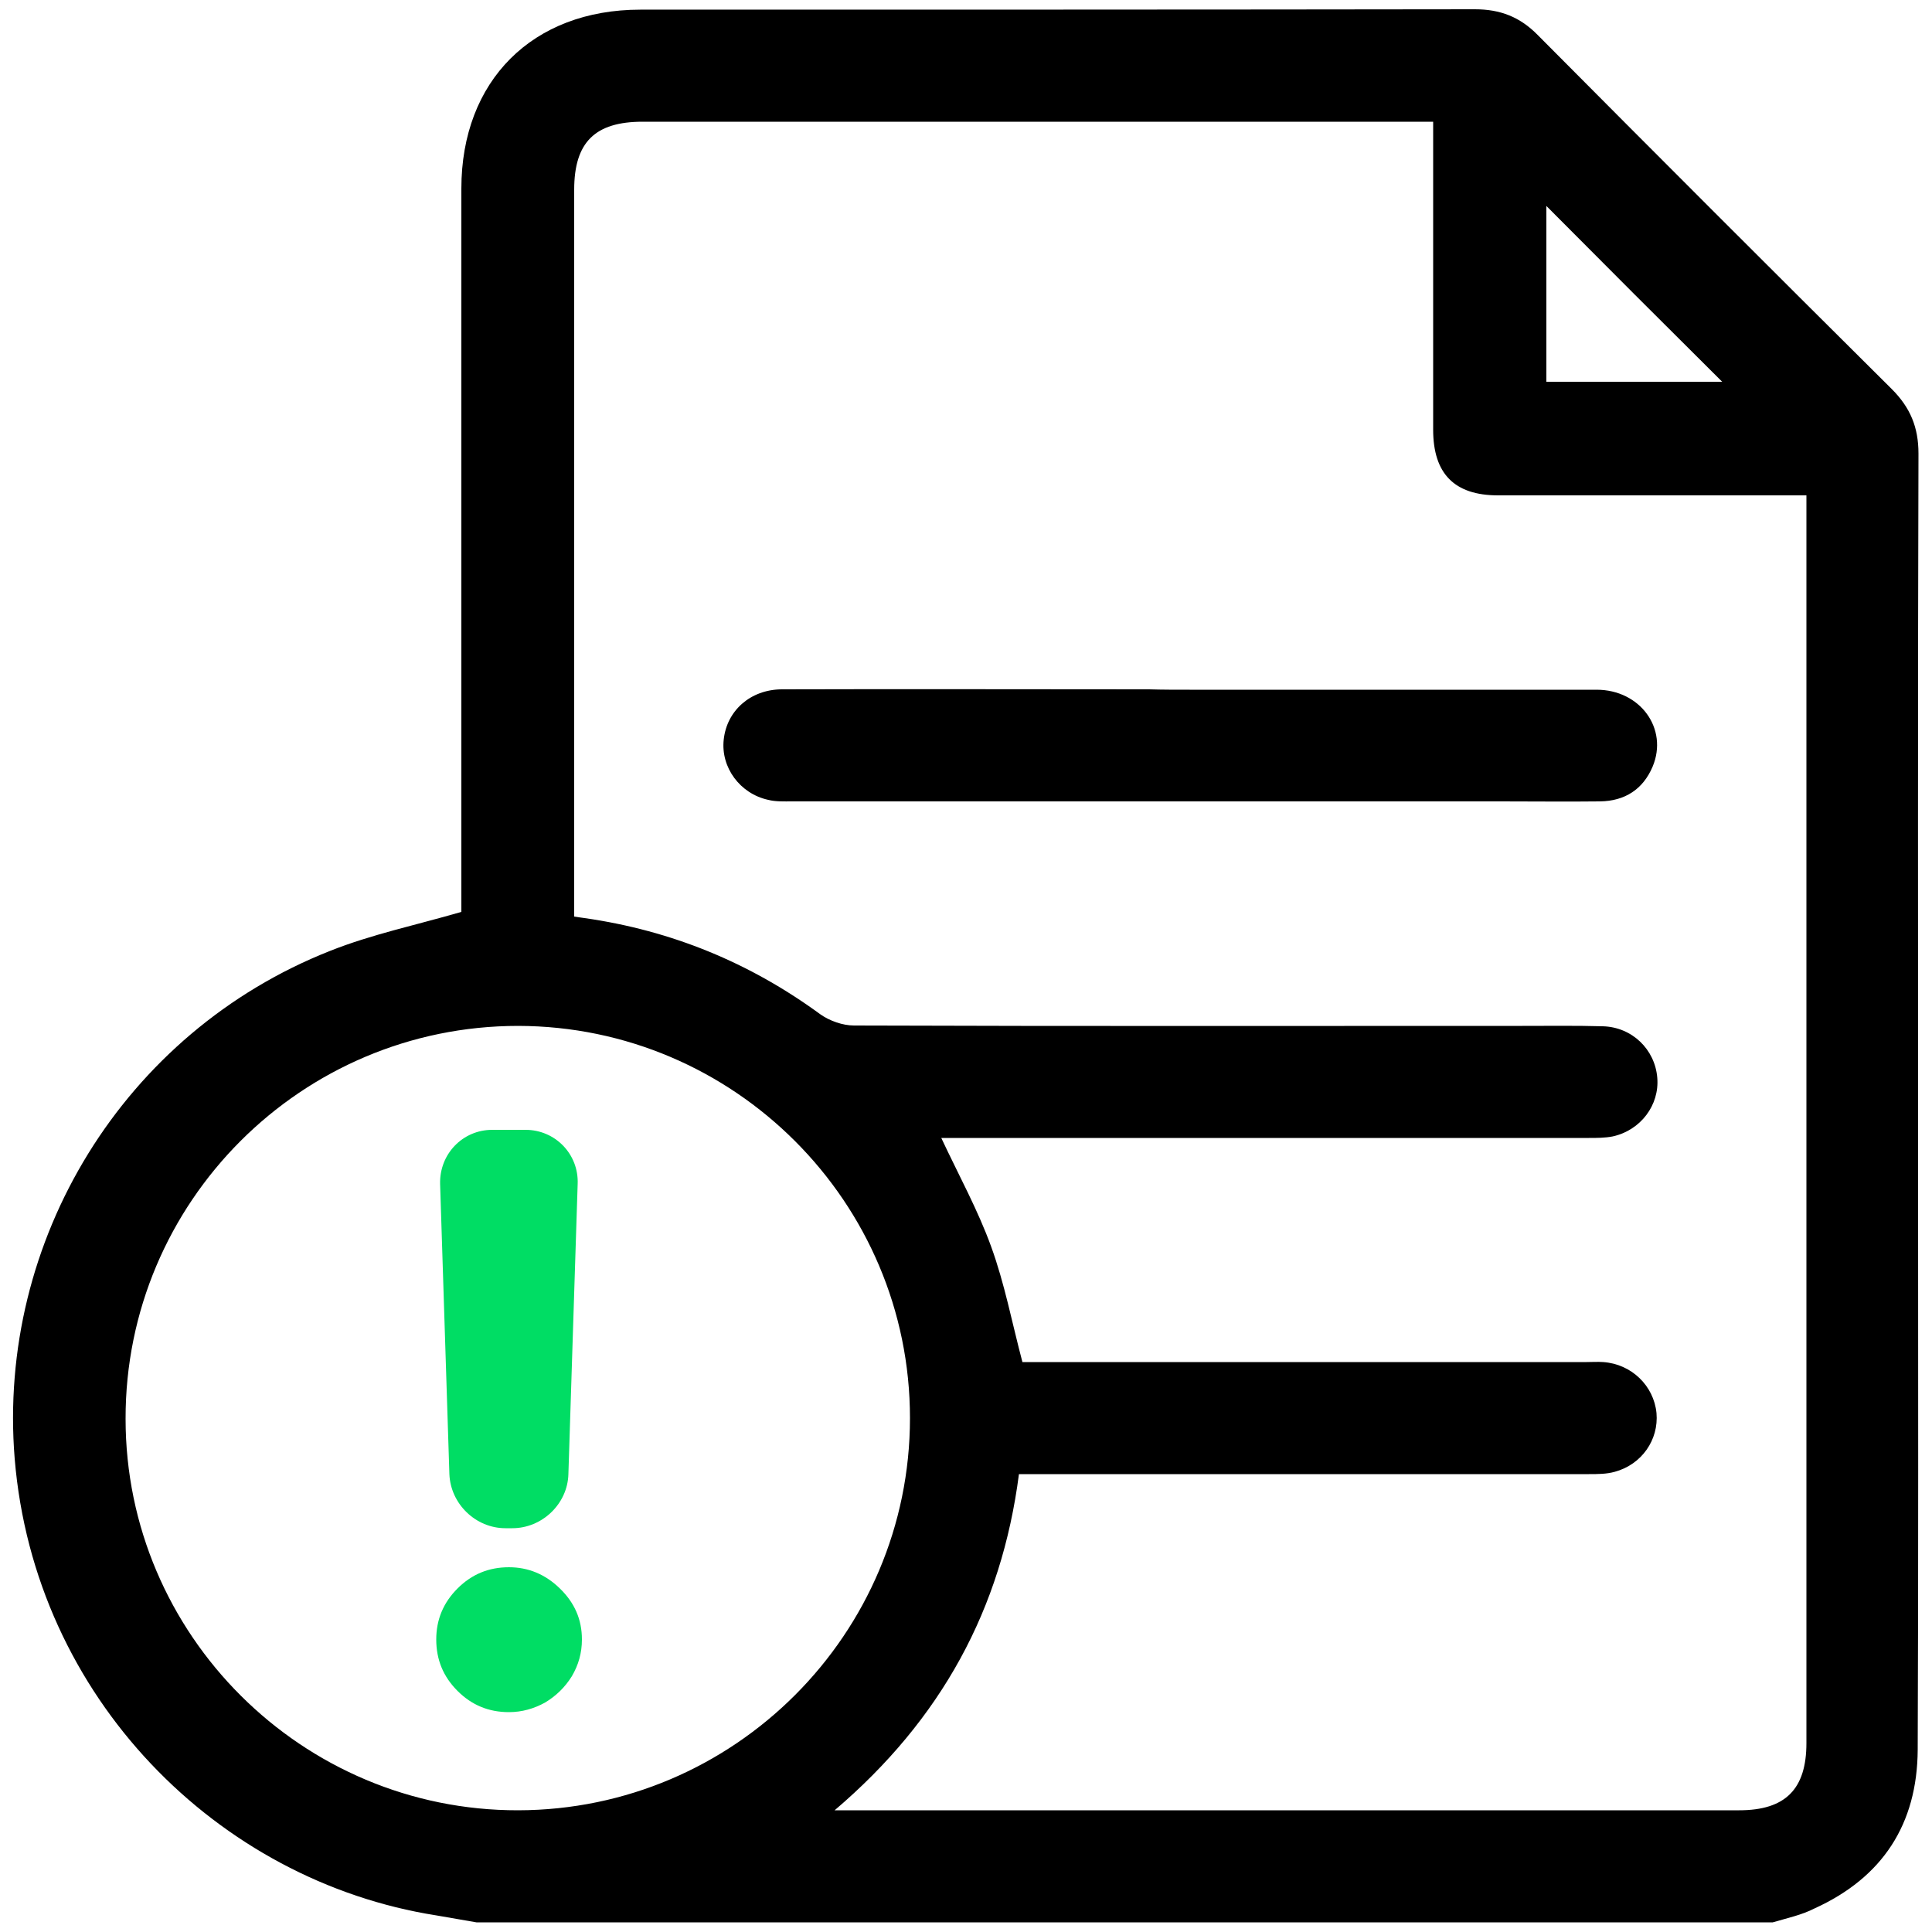
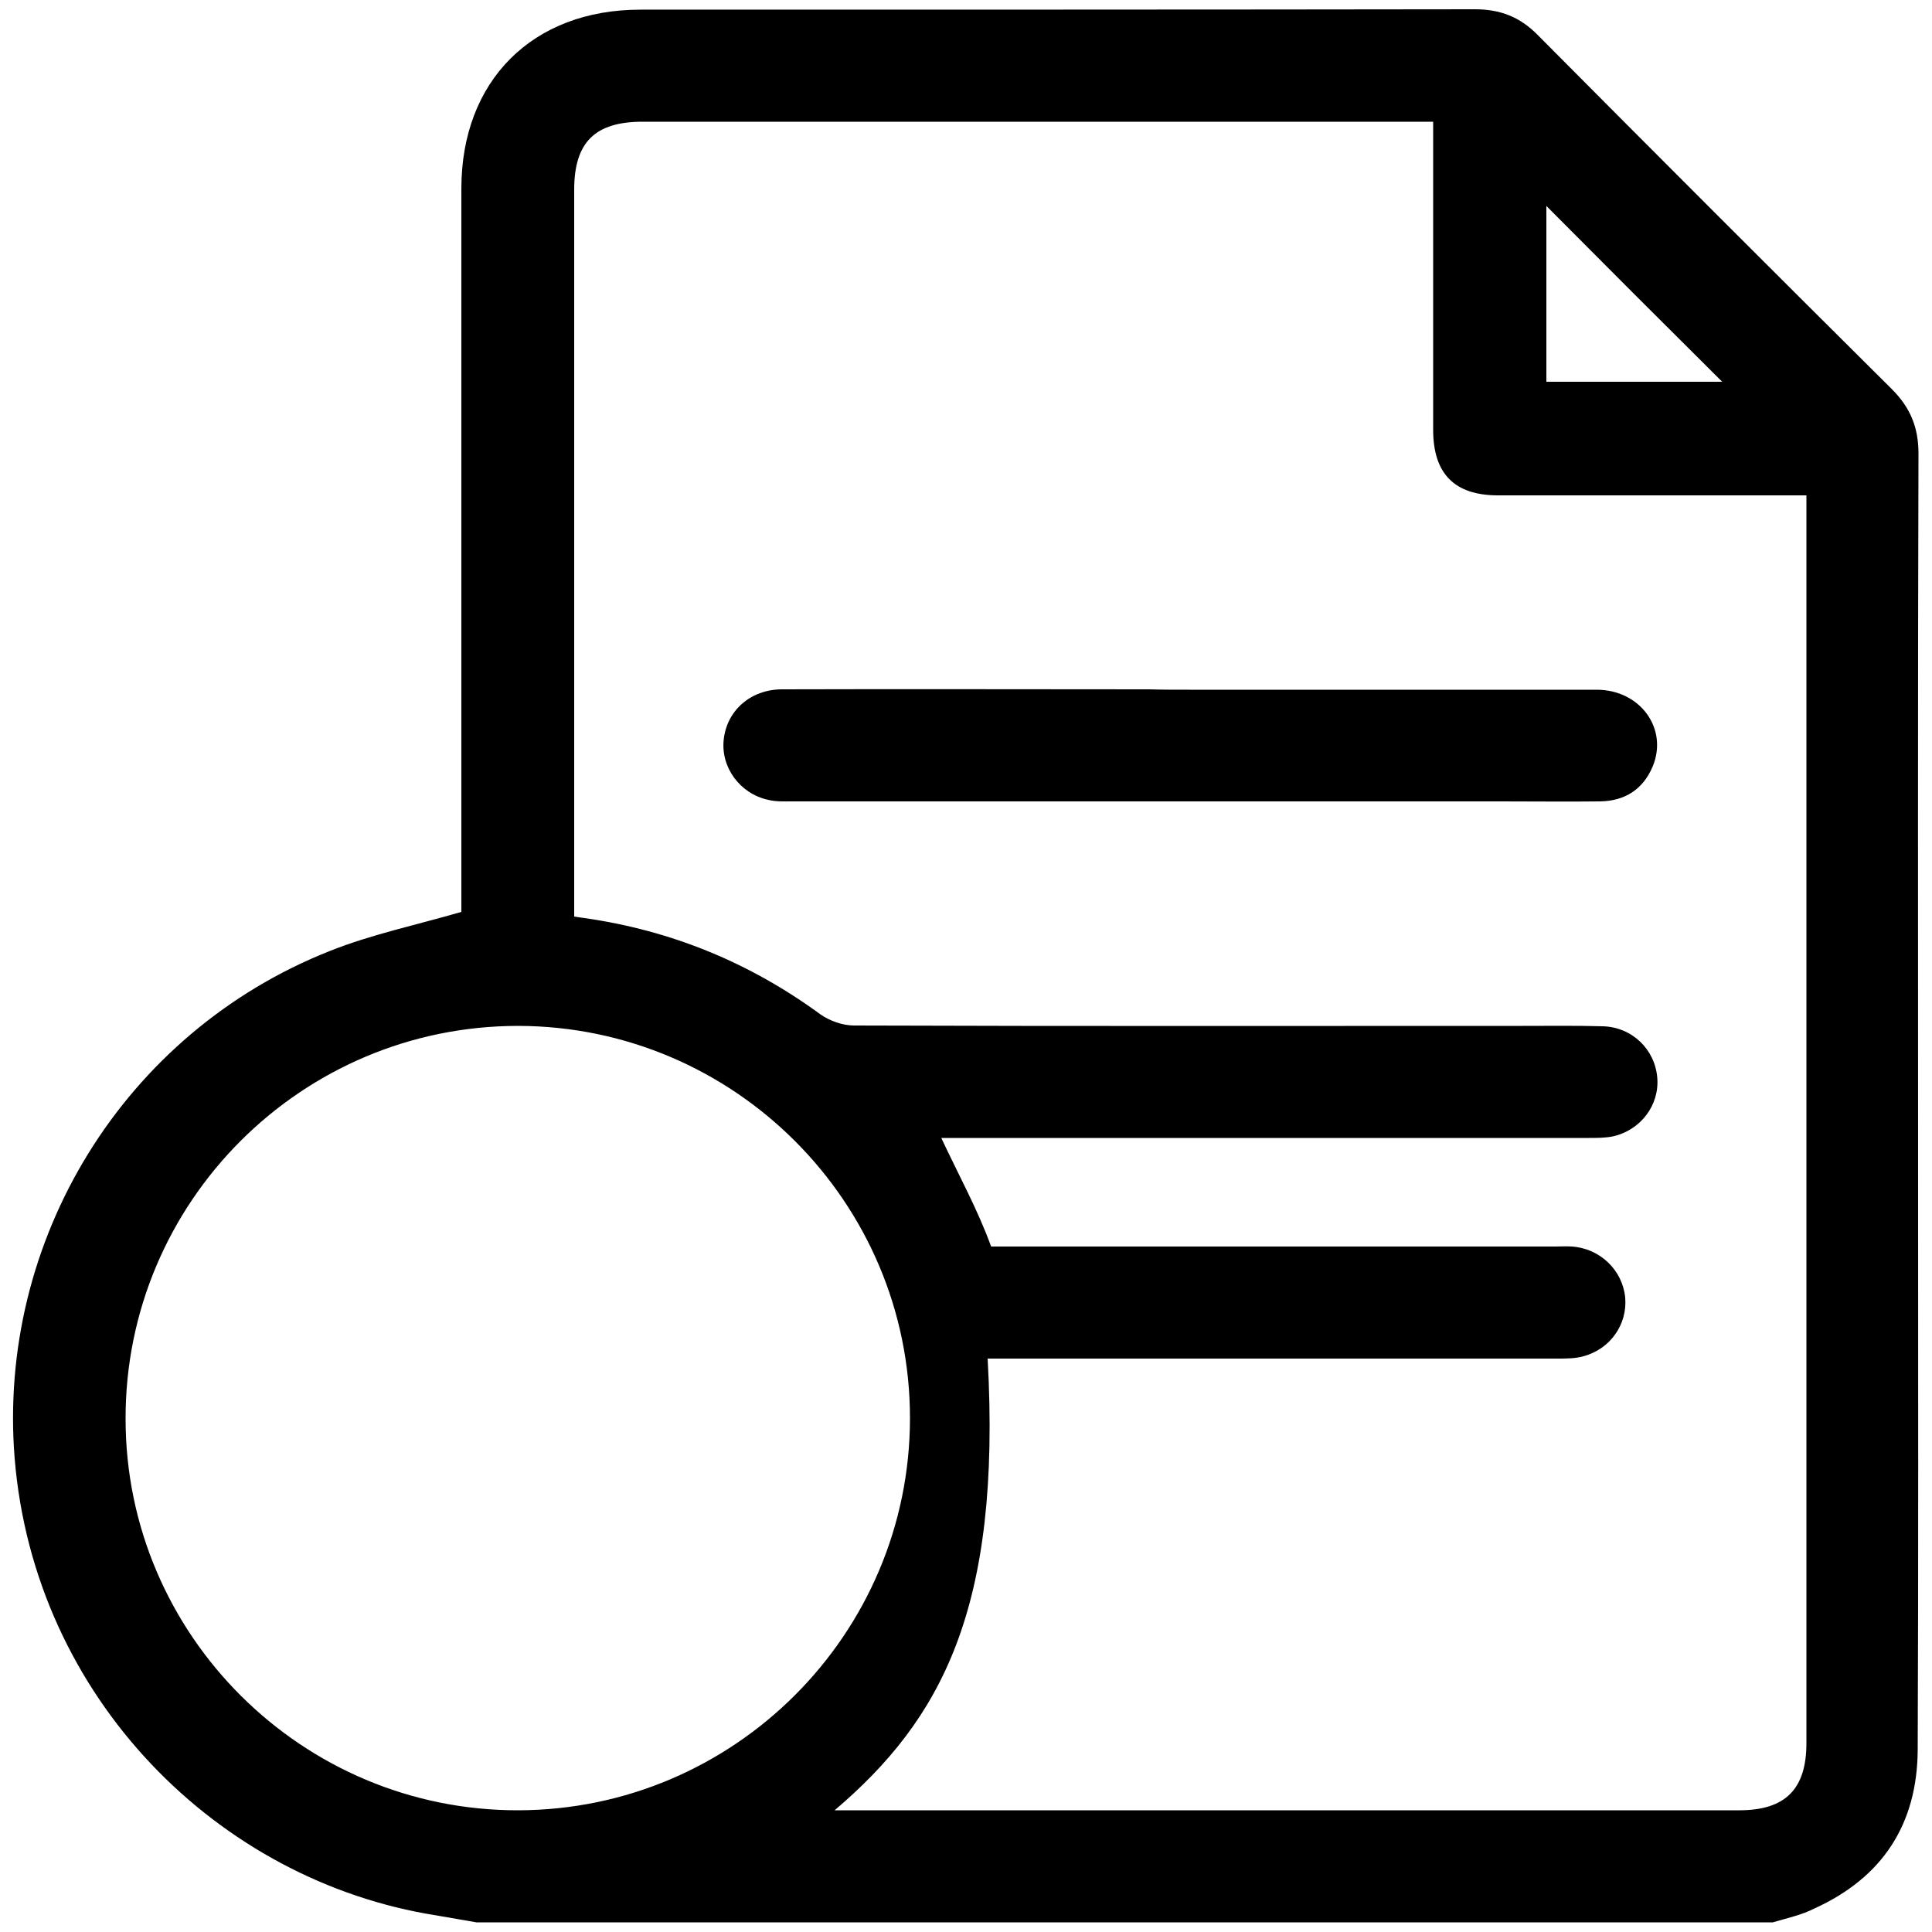
<svg xmlns="http://www.w3.org/2000/svg" version="1.1" id="Layer_1" x="0px" y="0px" viewBox="0 0 500 500" style="enable-background:new 0 0 500 500;" xml:space="preserve">
  <style type="text/css">
	.st0{fill:#00DD64;}
</style>
-   <path d="M458.8,497.5c-111.8,0-223.7,0-335.5,0c-3.5-0.6-6.9-1.2-10.4-1.8c-56.5-8.9-104-56.3-109.1-118.2  c-4.6-56.5,28.2-110.3,81.6-131.4c10.8-4.3,22.3-6.7,34-10.1c0-1.1,0-3.1,0-5c0-60.7,0-121.5,0-182.2c0-27.9,18.4-46.3,46.3-46.3  c72,0,144,0,216-0.1c6.6,0,11.7,2,16.3,6.7c30.4,30.6,61,61.2,91.6,91.6c4.8,4.8,6.9,9.9,6.9,16.7c-0.2,63.5-0.1,126.9-0.1,190.4  c0,48.3,0.1,96.6-0.1,145c-0.1,19.3-9.1,33.1-26.7,41.1C466.3,495.6,462.5,496.4,458.8,497.5z M216,468.5c2.8,0,4.4,0,6,0  c76,0,152.1,0,228.1,0c12,0,17.4-5.5,17.4-17.4c0-105.8,0-211.7,0-317.5c0-1.7,0-3.4,0-5.4c-2.4,0-4.1,0-5.9,0  c-24.6,0-49.3,0-73.9,0c-11.3,0-16.8-5.6-16.8-17c0-24.8,0-49.6,0-74.4c0-1.7,0-3.4,0-5.3c-2.3,0-3.9,0-5.5,0  c-66.4,0-132.8,0-199.1,0c-12.3,0-17.7,5.3-17.7,17.6c0,60.9,0,121.8,0,182.7c0,1.7,0,3.5,0,5.4c1.2,0.2,2,0.3,2.7,0.4  c22.4,3.2,42.7,11.5,61,24.9c2.4,1.7,5.8,2.9,8.7,2.9c57.7,0.2,115.4,0.1,173,0.1c6.9,0,13.9-0.1,20.8,0.1c7.6,0.2,13.5,6,14.1,13.3  c0.6,7.1-4.3,13.6-11.5,15.2c-2,0.4-4.2,0.4-6.2,0.4c-54.1,0-108.3,0-162.4,0c-1.8,0-3.6,0-5.2,0c4.6,9.8,9.5,18.7,12.9,28.1  c3.5,9.6,5.4,19.7,8.1,29.9c1.6,0,3.5,0,5.4,0c46.9,0,93.8,0,140.6,0c1.4,0,2.9-0.1,4.3,0c7.3,0.5,13.1,6.1,13.8,13.2  c0.6,6.9-3.8,13.3-10.8,15.2c-2.1,0.6-4.5,0.6-6.7,0.6c-47.2,0-94.4,0-141.6,0c-1.9,0-3.8,0-5.9,0C259.2,416.4,243.6,445,216,468.5z   M134.1,468.5c55.9-0.1,101.4-45.6,101.4-101.5c0-55.9-45.5-101.4-101.4-101.5c-56.1,0-101.7,45.6-101.6,101.7  C32.5,423.1,78.2,468.6,134.1,468.5z M400.2,53.3c0,15.3,0,30.5,0,45.5c15.5,0,30.6,0,45.5,0C430.5,83.7,415.4,68.6,400.2,53.3z" />
+   <path d="M458.8,497.5c-111.8,0-223.7,0-335.5,0c-3.5-0.6-6.9-1.2-10.4-1.8c-56.5-8.9-104-56.3-109.1-118.2  c-4.6-56.5,28.2-110.3,81.6-131.4c10.8-4.3,22.3-6.7,34-10.1c0-1.1,0-3.1,0-5c0-60.7,0-121.5,0-182.2c0-27.9,18.4-46.3,46.3-46.3  c72,0,144,0,216-0.1c6.6,0,11.7,2,16.3,6.7c30.4,30.6,61,61.2,91.6,91.6c4.8,4.8,6.9,9.9,6.9,16.7c-0.2,63.5-0.1,126.9-0.1,190.4  c0,48.3,0.1,96.6-0.1,145c-0.1,19.3-9.1,33.1-26.7,41.1C466.3,495.6,462.5,496.4,458.8,497.5z M216,468.5c2.8,0,4.4,0,6,0  c76,0,152.1,0,228.1,0c12,0,17.4-5.5,17.4-17.4c0-105.8,0-211.7,0-317.5c0-1.7,0-3.4,0-5.4c-2.4,0-4.1,0-5.9,0  c-24.6,0-49.3,0-73.9,0c-11.3,0-16.8-5.6-16.8-17c0-24.8,0-49.6,0-74.4c0-1.7,0-3.4,0-5.3c-2.3,0-3.9,0-5.5,0  c-66.4,0-132.8,0-199.1,0c-12.3,0-17.7,5.3-17.7,17.6c0,60.9,0,121.8,0,182.7c0,1.7,0,3.5,0,5.4c1.2,0.2,2,0.3,2.7,0.4  c22.4,3.2,42.7,11.5,61,24.9c2.4,1.7,5.8,2.9,8.7,2.9c57.7,0.2,115.4,0.1,173,0.1c6.9,0,13.9-0.1,20.8,0.1c7.6,0.2,13.5,6,14.1,13.3  c0.6,7.1-4.3,13.6-11.5,15.2c-2,0.4-4.2,0.4-6.2,0.4c-54.1,0-108.3,0-162.4,0c-1.8,0-3.6,0-5.2,0c4.6,9.8,9.5,18.7,12.9,28.1  c1.6,0,3.5,0,5.4,0c46.9,0,93.8,0,140.6,0c1.4,0,2.9-0.1,4.3,0c7.3,0.5,13.1,6.1,13.8,13.2  c0.6,6.9-3.8,13.3-10.8,15.2c-2.1,0.6-4.5,0.6-6.7,0.6c-47.2,0-94.4,0-141.6,0c-1.9,0-3.8,0-5.9,0C259.2,416.4,243.6,445,216,468.5z   M134.1,468.5c55.9-0.1,101.4-45.6,101.4-101.5c0-55.9-45.5-101.4-101.4-101.5c-56.1,0-101.7,45.6-101.6,101.7  C32.5,423.1,78.2,468.6,134.1,468.5z M400.2,53.3c0,15.3,0,30.5,0,45.5c15.5,0,30.6,0,45.5,0C430.5,83.7,415.4,68.6,400.2,53.3z" />
  <path d="M307.9,178.5c35.1,0,70.2,0,105.3,0c11.3,0,18.6,10.1,14.5,19.9c-2.5,5.9-7.2,8.9-13.6,9c-8.5,0.1-17.1,0-25.6,0  c-61.2,0-122.4,0-183.5,0c-2.1,0-4.2,0.1-6.2-0.4c-7.3-1.6-12.3-8.4-11.5-15.6c0.8-7.5,6.9-12.9,14.9-13c31.7-0.1,63.4,0,95.2,0  C300.8,178.5,304.4,178.5,307.9,178.5z" />
-   <path class="st0" d="M131.7,443.1c-5.2,0-9.6-1.8-13.3-5.5c-3.7-3.7-5.5-8.1-5.5-13.3c0-5.1,1.8-9.5,5.5-13.2  c3.7-3.7,8.1-5.5,13.3-5.5c5,0,9.4,1.8,13.2,5.5c3.8,3.7,5.7,8,5.7,13.2c0,3.5-0.9,6.6-2.6,9.5c-1.8,2.9-4.1,5.1-6.9,6.8  C138.2,442.2,135.1,443.1,131.7,443.1z" />
  <g>
-     <path class="st0" d="M136,292.4c7.7,0,13.8,6.3,13.5,14l-2.4,75.1c-0.2,7.7-6.8,14-14.5,14h-1.8c-7.7,0-14.2-6.3-14.5-14l-2.4-75.1   c-0.2-7.7,5.8-14,13.5-14H136z" />
-   </g>
+     </g>
</svg>